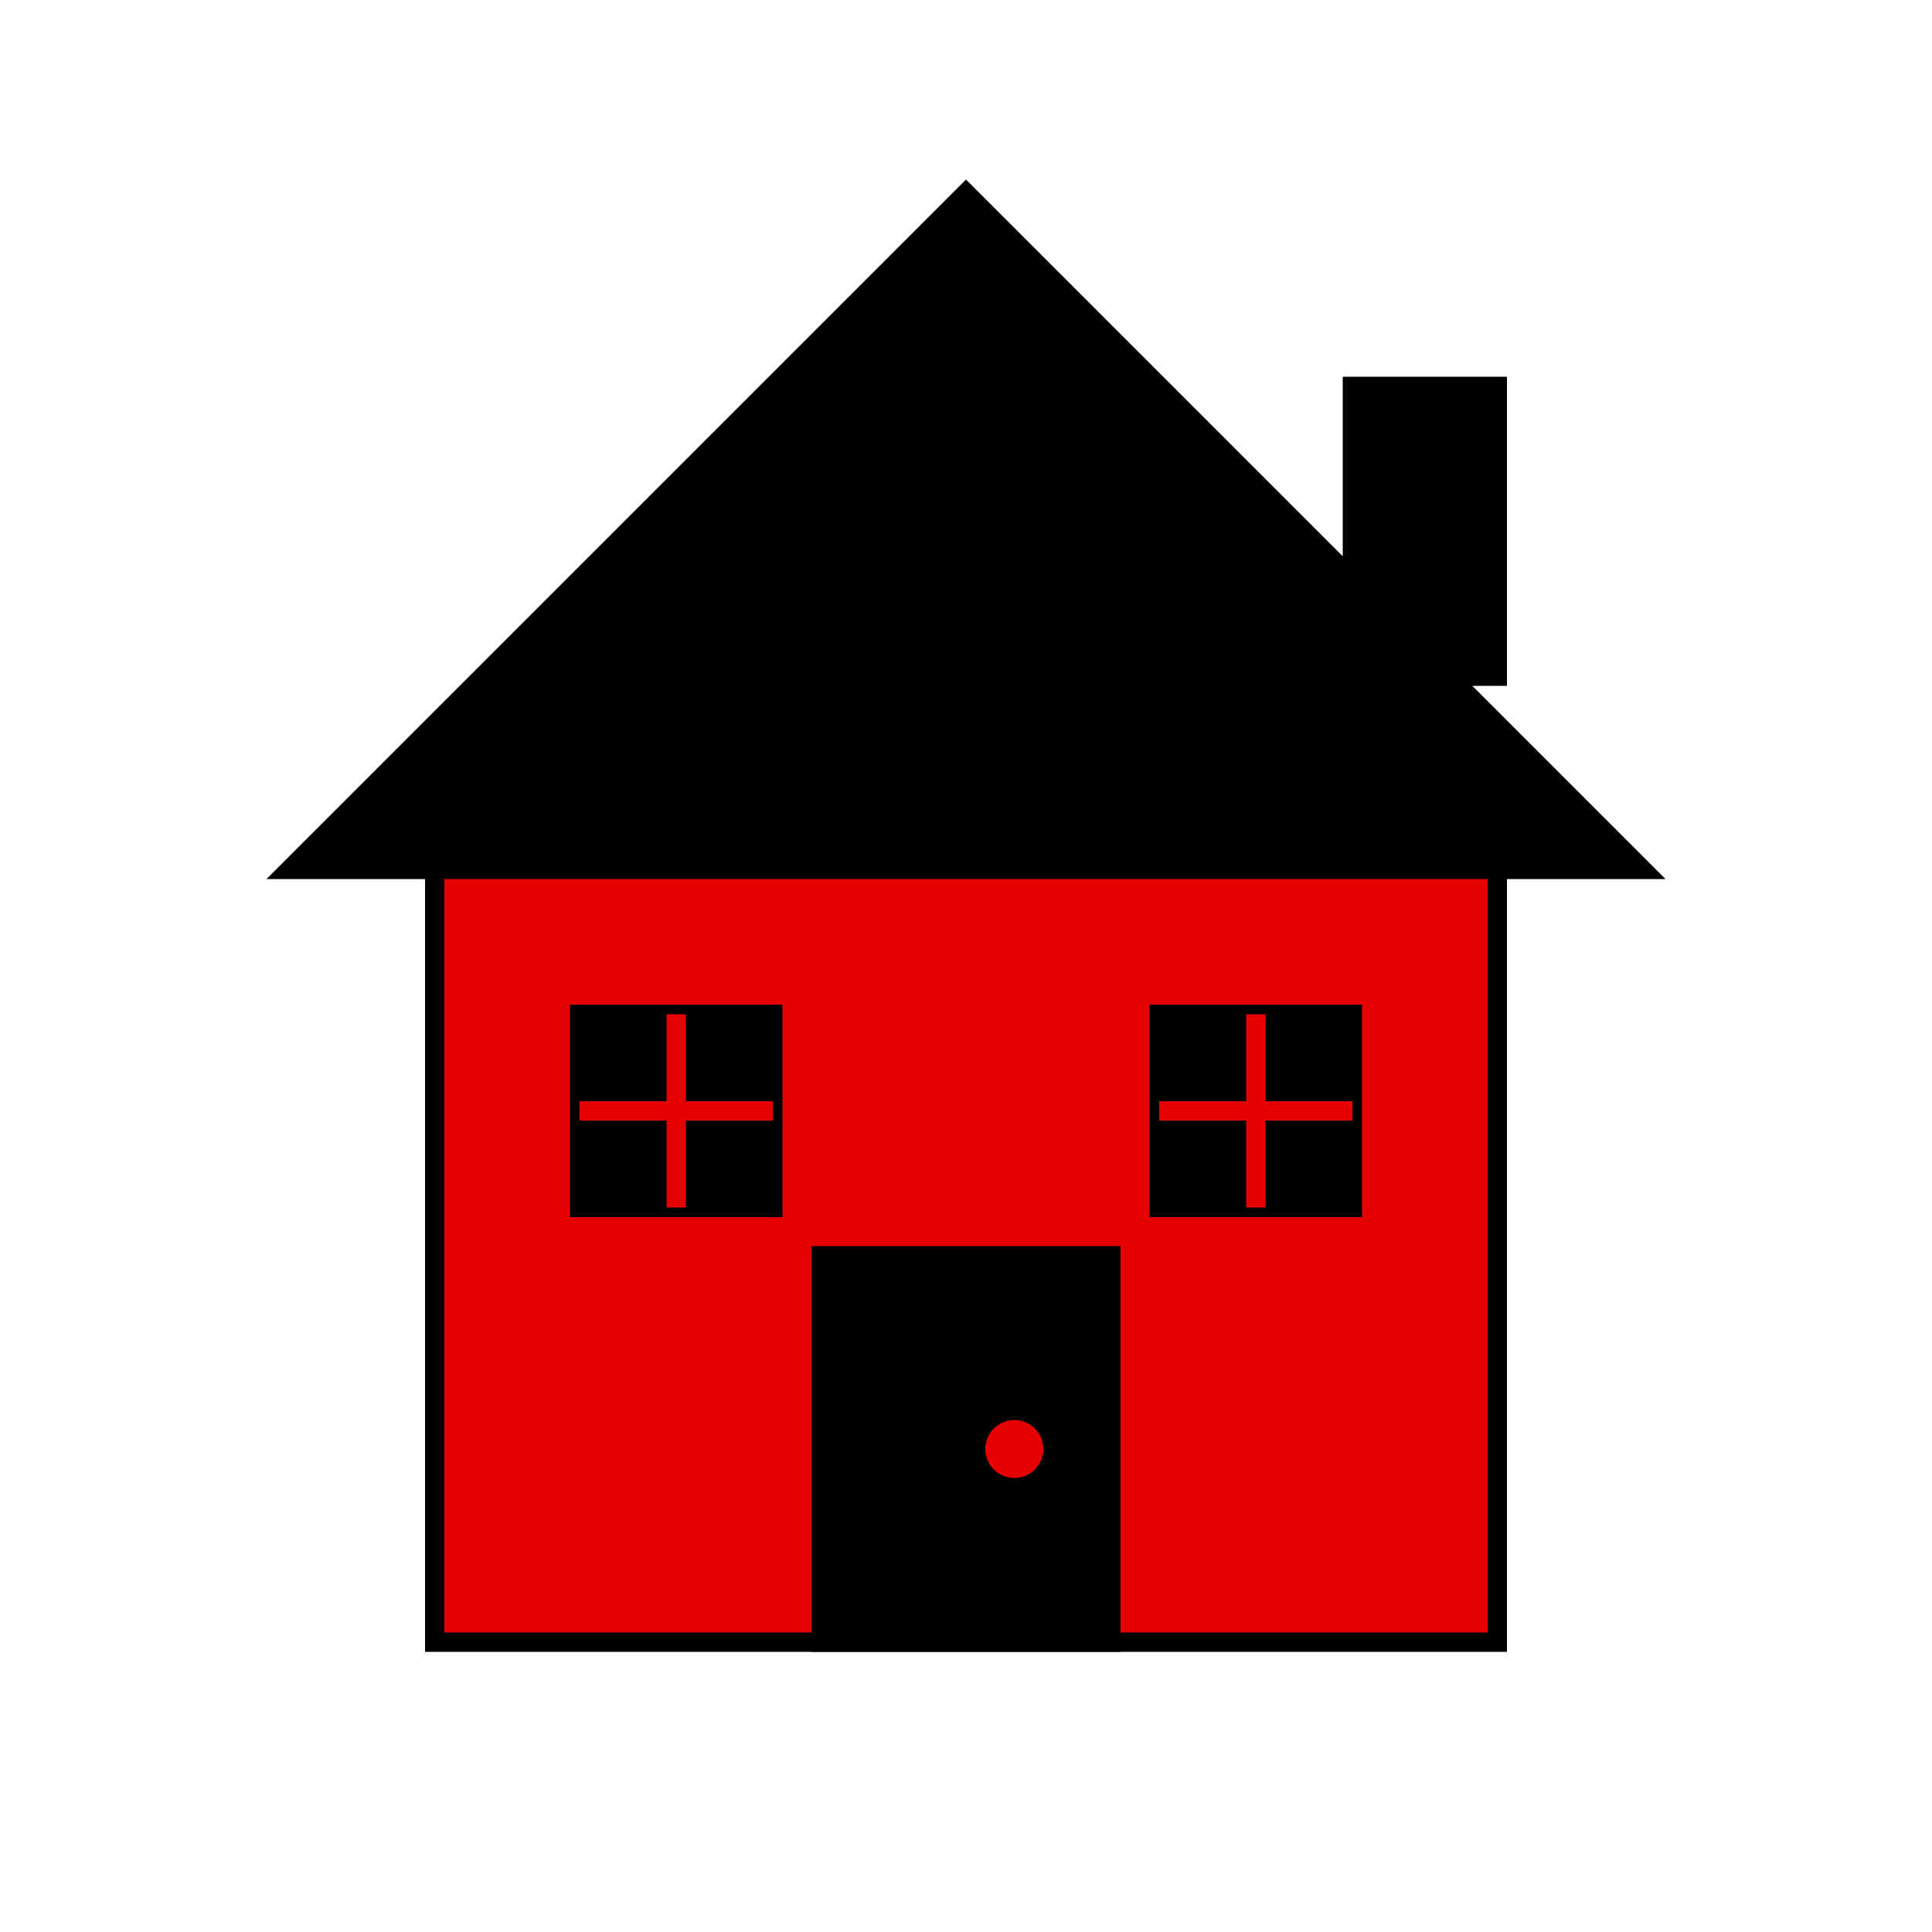
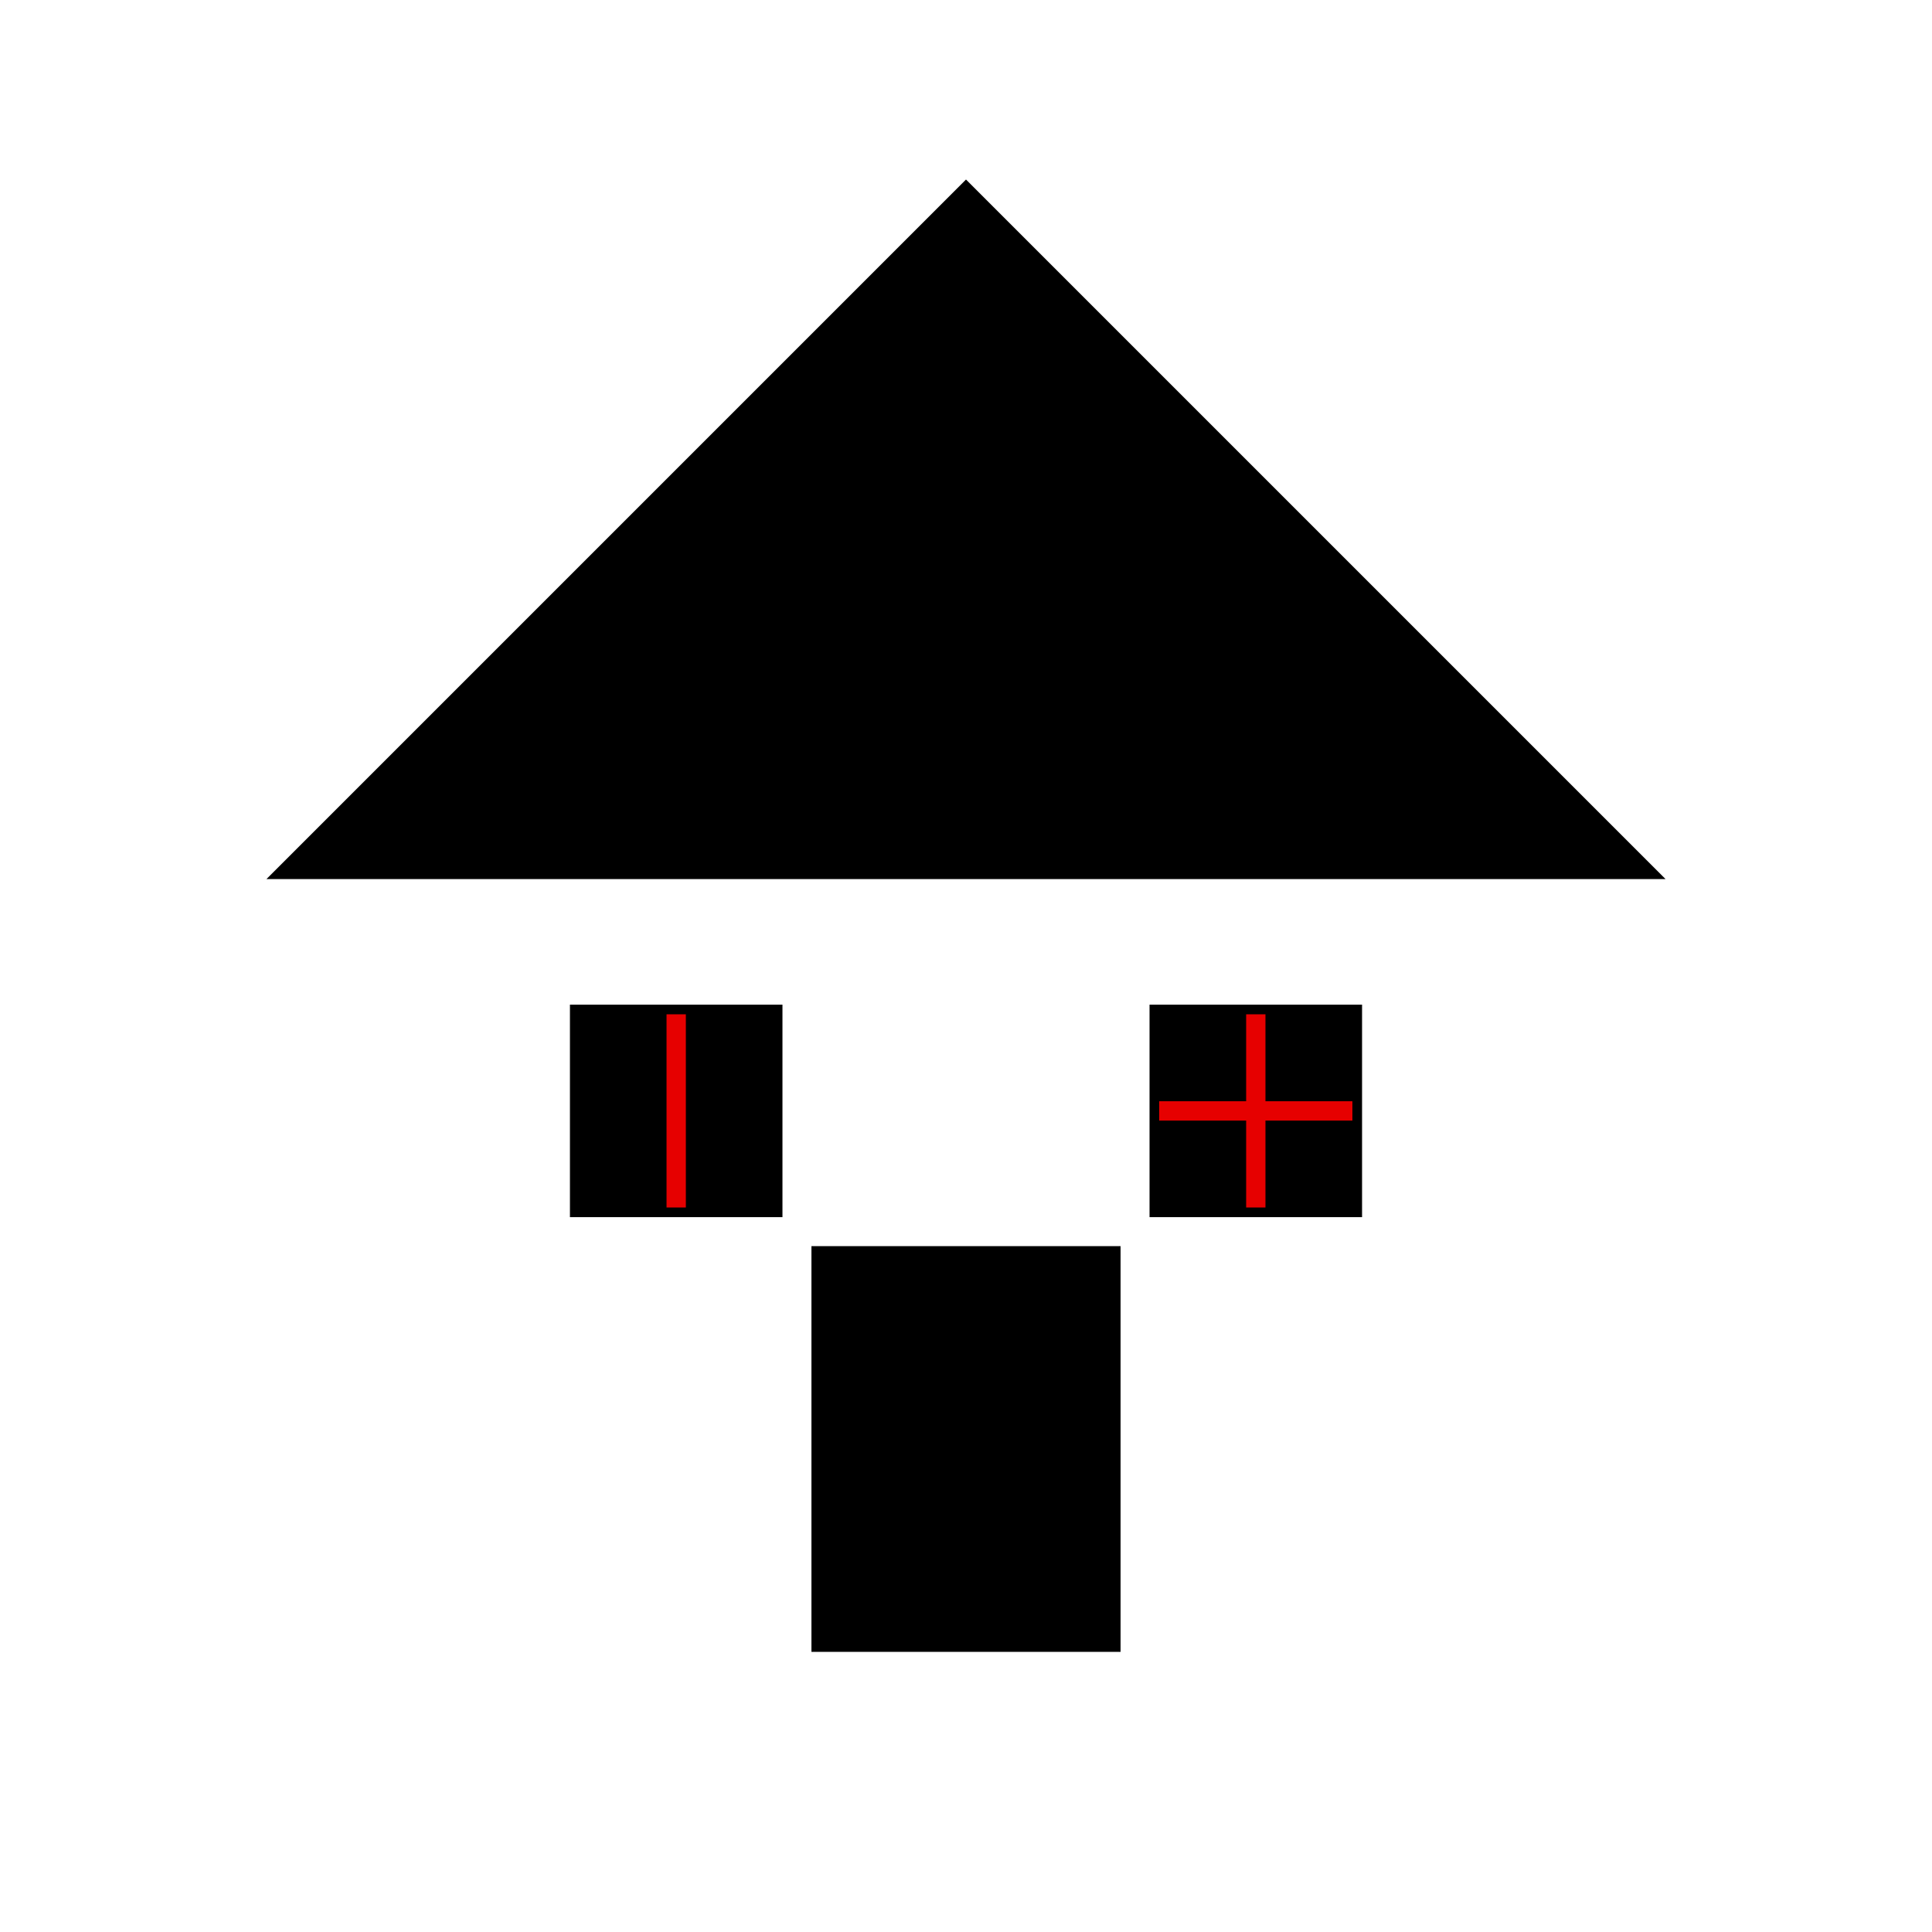
<svg xmlns="http://www.w3.org/2000/svg" viewBox="0 0 200 200">
  <polygon points="100,20 30,90 170,90" fill="black" stroke="black" stroke-width="2" />
-   <rect x="45" y="90" width="110" height="80" fill="#e60000" stroke="black" stroke-width="2" />
  <rect x="85" y="130" width="30" height="40" fill="black" stroke="black" stroke-width="2" />
-   <circle cx="105" cy="150" r="3" fill="#e60000" />
  <rect x="60" y="105" width="20" height="20" fill="black" stroke="black" stroke-width="2" />
-   <line x1="60" y1="115" x2="80" y2="115" stroke="#e60000" stroke-width="2" />
  <line x1="70" y1="105" x2="70" y2="125" stroke="#e60000" stroke-width="2" />
  <rect x="120" y="105" width="20" height="20" fill="black" stroke="black" stroke-width="2" />
  <line x1="120" y1="115" x2="140" y2="115" stroke="#e60000" stroke-width="2" />
  <line x1="130" y1="105" x2="130" y2="125" stroke="#e60000" stroke-width="2" />
-   <rect x="140" y="40" width="15" height="30" fill="black" stroke="black" stroke-width="2" />
</svg>